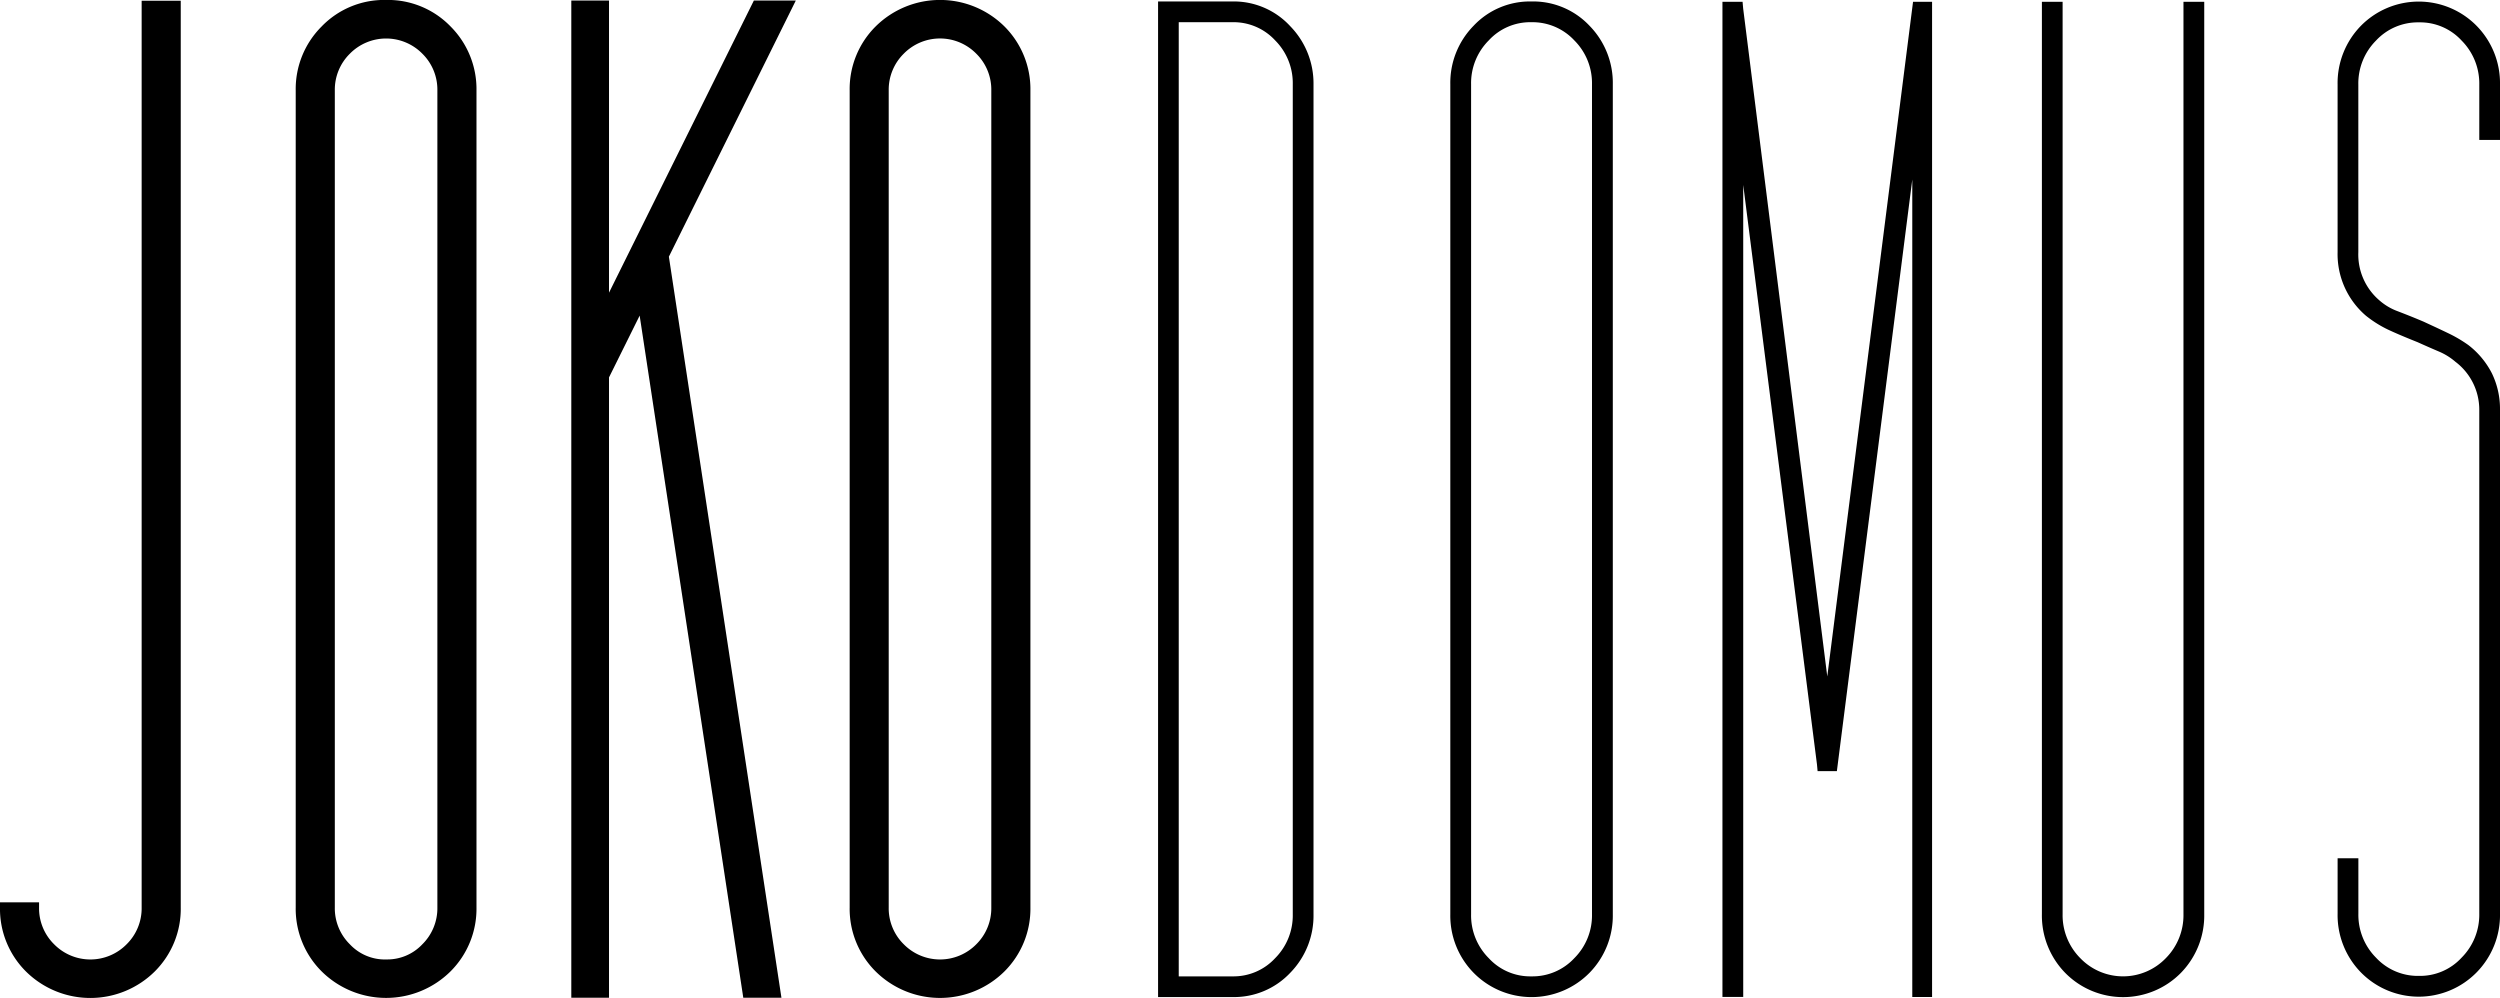
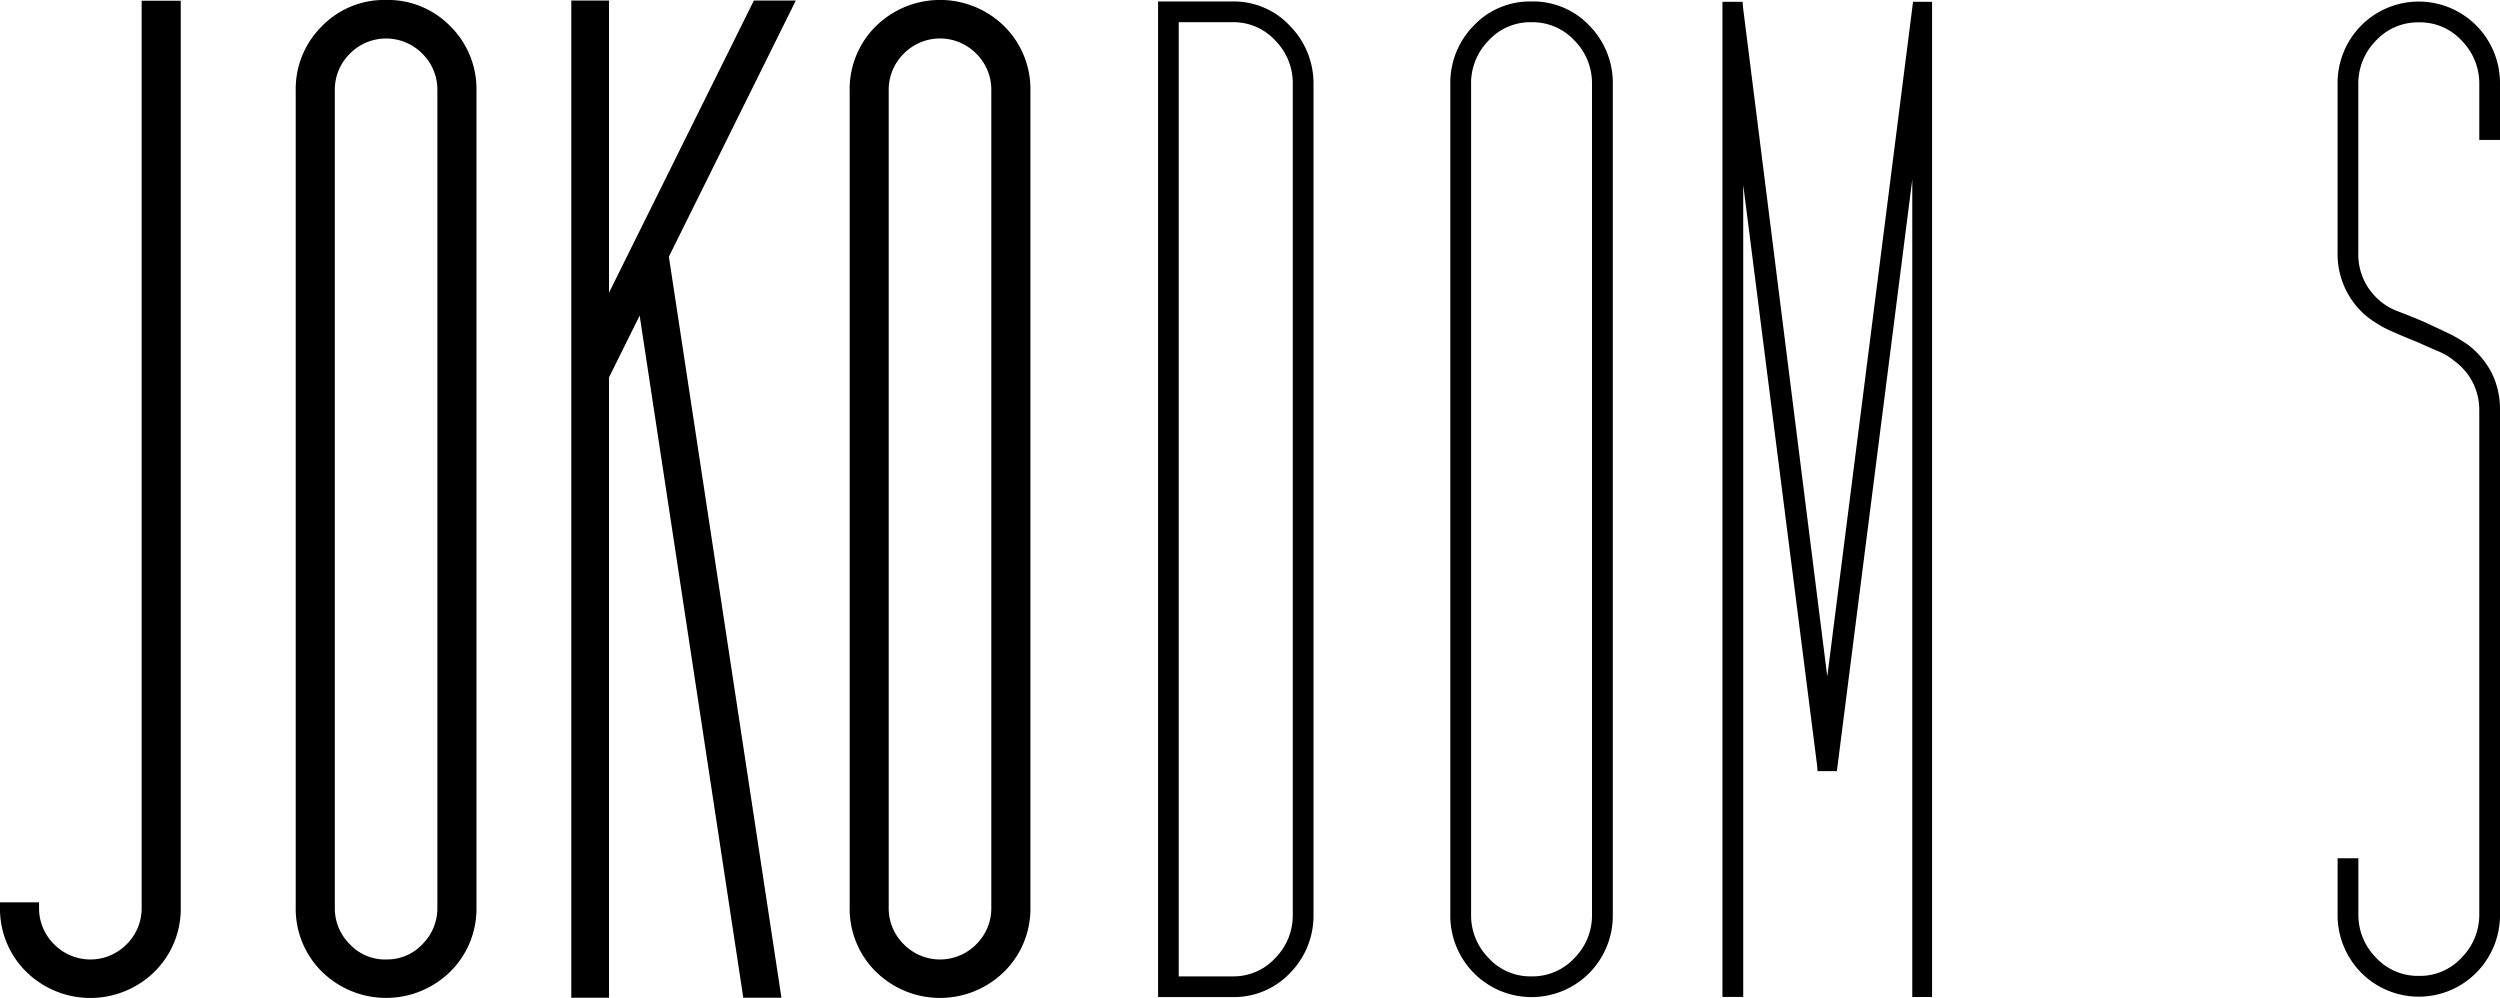
<svg xmlns="http://www.w3.org/2000/svg" viewBox="0 0 225.453 90" height="90" width="225.453">
  <g transform="translate(-186.613 -130.394)">
    <path transform="translate(40.967 0.052)" d="M262.23,137.936V212.8a5.465,5.465,0,0,1-1.586,3.948,5.107,5.107,0,0,1-3.862,1.644h-4.836V132.345h4.836a5.1,5.1,0,0,1,3.862,1.642,5.472,5.472,0,0,1,1.586,3.949m-5.448-7.462h-6.7v89.784h6.7a6.962,6.962,0,0,0,5.224-2.192A7.354,7.354,0,0,0,264.1,212.8V137.936a7.388,7.388,0,0,0-2.086-5.218,6.914,6.914,0,0,0-5.231-2.244" />
    <path transform="translate(51.307 0.052)" d="M278.874,137.935V212.8a5.454,5.454,0,0,1-1.591,3.948,5.147,5.147,0,0,1-3.862,1.644,5.081,5.081,0,0,1-3.86-1.644,5.456,5.456,0,0,1-1.59-3.948V137.935a5.446,5.446,0,0,1,1.591-3.948,5.076,5.076,0,0,1,3.859-1.642,5.154,5.154,0,0,1,3.862,1.642,5.451,5.451,0,0,1,1.591,3.948m-5.453-7.461a6.968,6.968,0,0,0-5.224,2.192,7.346,7.346,0,0,0-2.1,5.269V212.8a7.351,7.351,0,0,0,2.1,5.269,7.328,7.328,0,0,0,10.454,0,7.366,7.366,0,0,0,2.1-5.269V137.935a7.369,7.369,0,0,0-2.1-5.269,6.979,6.979,0,0,0-5.228-2.192" />
    <path transform="translate(60.934 0.064)" d="M298.2,130.493l-7.735,60.842L282.88,131.1l-.054-.609h-1.815v89.745h1.874V147.007l6.651,52.256.056.606h1.739l6.8-53.35v73.719h1.785V130.493Z" />
-     <path transform="translate(72.235 0.064)" d="M311.286,212.771a5.5,5.5,0,0,1-1.583,3.959,5.355,5.355,0,0,1-7.73,0,5.489,5.489,0,0,1-1.586-3.959V130.493h-1.868v82.278a7.388,7.388,0,0,0,2.09,5.282,7.317,7.317,0,0,0,10.457,0,7.4,7.4,0,0,0,2.093-5.282V130.493h-1.873Z" />
    <path transform="translate(82.697 0.055)" d="M329.369,142.96v-5a7.375,7.375,0,0,0-2.1-5.282,7.319,7.319,0,0,0-10.455,0,7.392,7.392,0,0,0-2.091,5.282v15.119a7.31,7.31,0,0,0,2.557,5.733,10.28,10.28,0,0,0,1.95,1.232c.63.3,1.55.691,2.715,1.157.655.295,1.3.579,1.92.842a5.648,5.648,0,0,1,1.481.92A5.411,5.411,0,0,1,327.5,167.3v45.44a5.486,5.486,0,0,1-1.591,3.959,5.091,5.091,0,0,1-3.862,1.647,5.147,5.147,0,0,1-3.865-1.649,5.477,5.477,0,0,1-1.585-3.957v-5h-1.873v5a7.388,7.388,0,0,0,2.091,5.28,7.309,7.309,0,0,0,10.454,0,7.369,7.369,0,0,0,2.1-5.28V167.3a7.346,7.346,0,0,0-.737-3.306,7.548,7.548,0,0,0-2.116-2.537,12.146,12.146,0,0,0-1.822-1.071c-.321-.155-.689-.329-1.111-.527l-1.1-.51c-.838-.357-1.611-.663-2.333-.94a5.236,5.236,0,0,1-1.657-.982,5.443,5.443,0,0,1-1.9-4.354V137.958A5.479,5.479,0,0,1,318.185,134a5.143,5.143,0,0,1,3.864-1.644A5.086,5.086,0,0,1,325.91,134a5.492,5.492,0,0,1,1.591,3.961v5Z" />
    <path transform="translate(0.001 0.026)" d="M199.386,212.208a4.55,4.55,0,0,1-1.364,3.324,4.583,4.583,0,0,1-6.528-.007,4.544,4.544,0,0,1-1.359-3.317v-.469h-3.523v.469a7.963,7.963,0,0,0,2.325,5.754,8.253,8.253,0,0,0,11.645,0,7.964,7.964,0,0,0,2.33-5.754V130.434h-3.526Z" />
    <path transform="translate(10.462)" d="M210.971,216.92a4.328,4.328,0,0,1-3.268-1.367,4.553,4.553,0,0,1-1.358-3.319v-73.68a4.557,4.557,0,0,1,1.362-3.322,4.583,4.583,0,0,1,6.528,0,4.548,4.548,0,0,1,1.359,3.319v73.68a4.567,4.567,0,0,1-1.359,3.324,4.334,4.334,0,0,1-3.265,1.362m0-86.526a7.836,7.836,0,0,0-5.823,2.4,7.96,7.96,0,0,0-2.328,5.756v73.68a7.963,7.963,0,0,0,2.325,5.754,8.255,8.255,0,0,0,11.65,0,7.98,7.98,0,0,0,2.327-5.754v-73.68a7.986,7.986,0,0,0-2.327-5.756,7.851,7.851,0,0,0-5.823-2.4" />
    <path transform="translate(30.057)" d="M245.953,138.554v73.68a4.566,4.566,0,0,1-1.362,3.324,4.587,4.587,0,0,1-6.531-.007,4.547,4.547,0,0,1-1.359-3.317v-73.68a4.563,4.563,0,0,1,1.362-3.324,4.583,4.583,0,0,1,6.529,0,4.547,4.547,0,0,1,1.361,3.319m1.2-5.756a8.253,8.253,0,0,0-11.645,0,7.954,7.954,0,0,0-2.328,5.756v73.68a7.963,7.963,0,0,0,2.325,5.754,8.253,8.253,0,0,0,11.648,0,7.976,7.976,0,0,0,2.327-5.754v-73.68a7.98,7.98,0,0,0-2.327-5.756" />
    <path transform="translate(20.21 0.018)" d="M234.389,130.422l-13.065,26.349V130.422h-3.4v89.931h3.4V164.411l2.764-5.573,9.285,61.115.059.4h3.442l-10.151-66.83,11.448-23.1Z" />
  </g>
</svg>